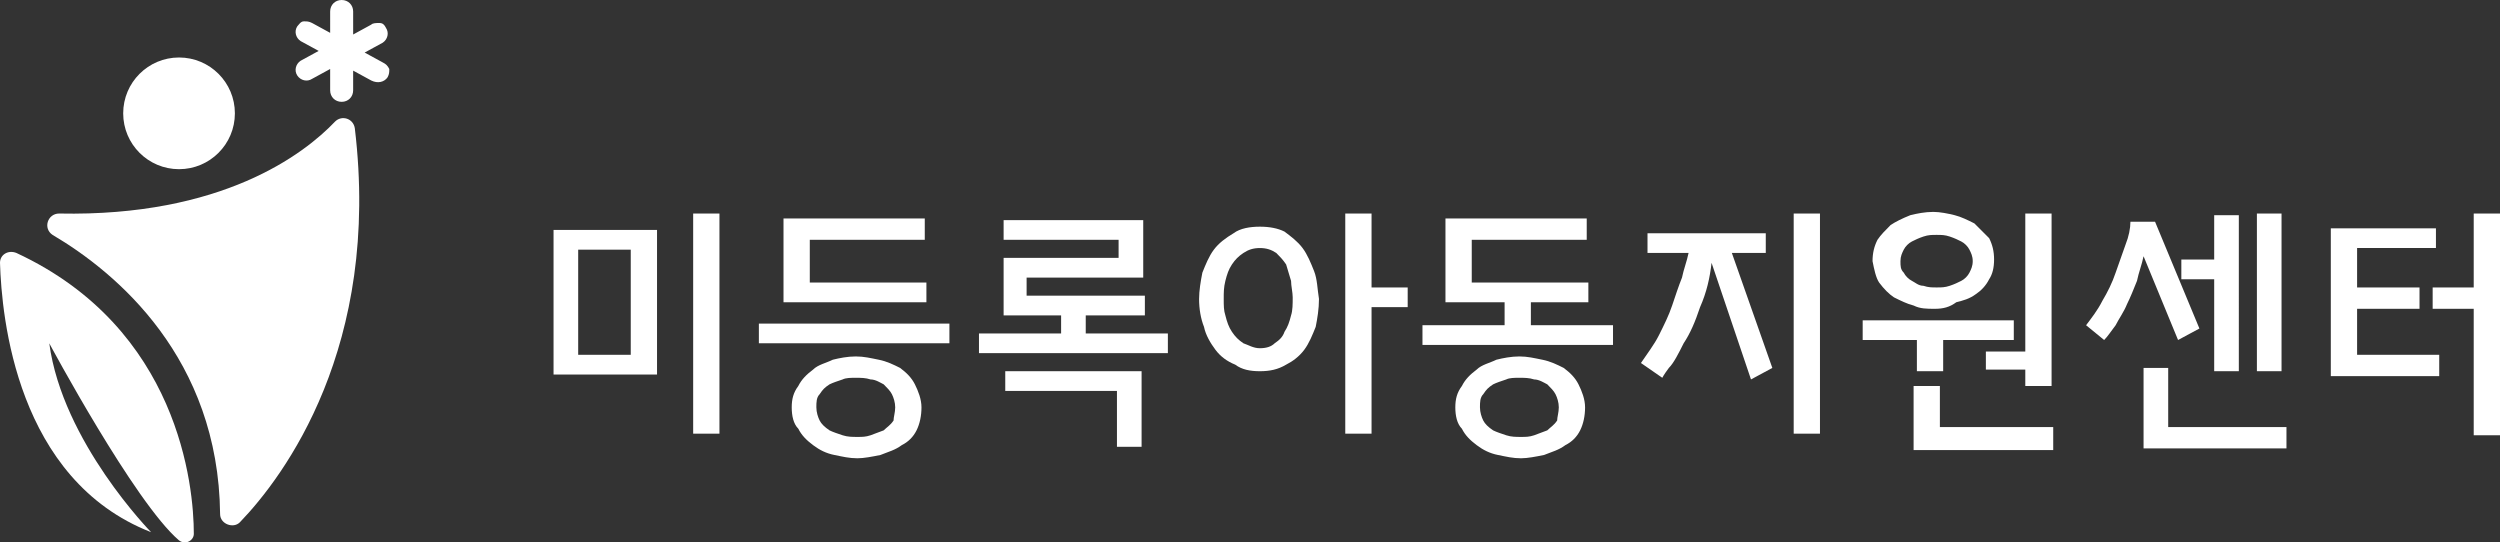
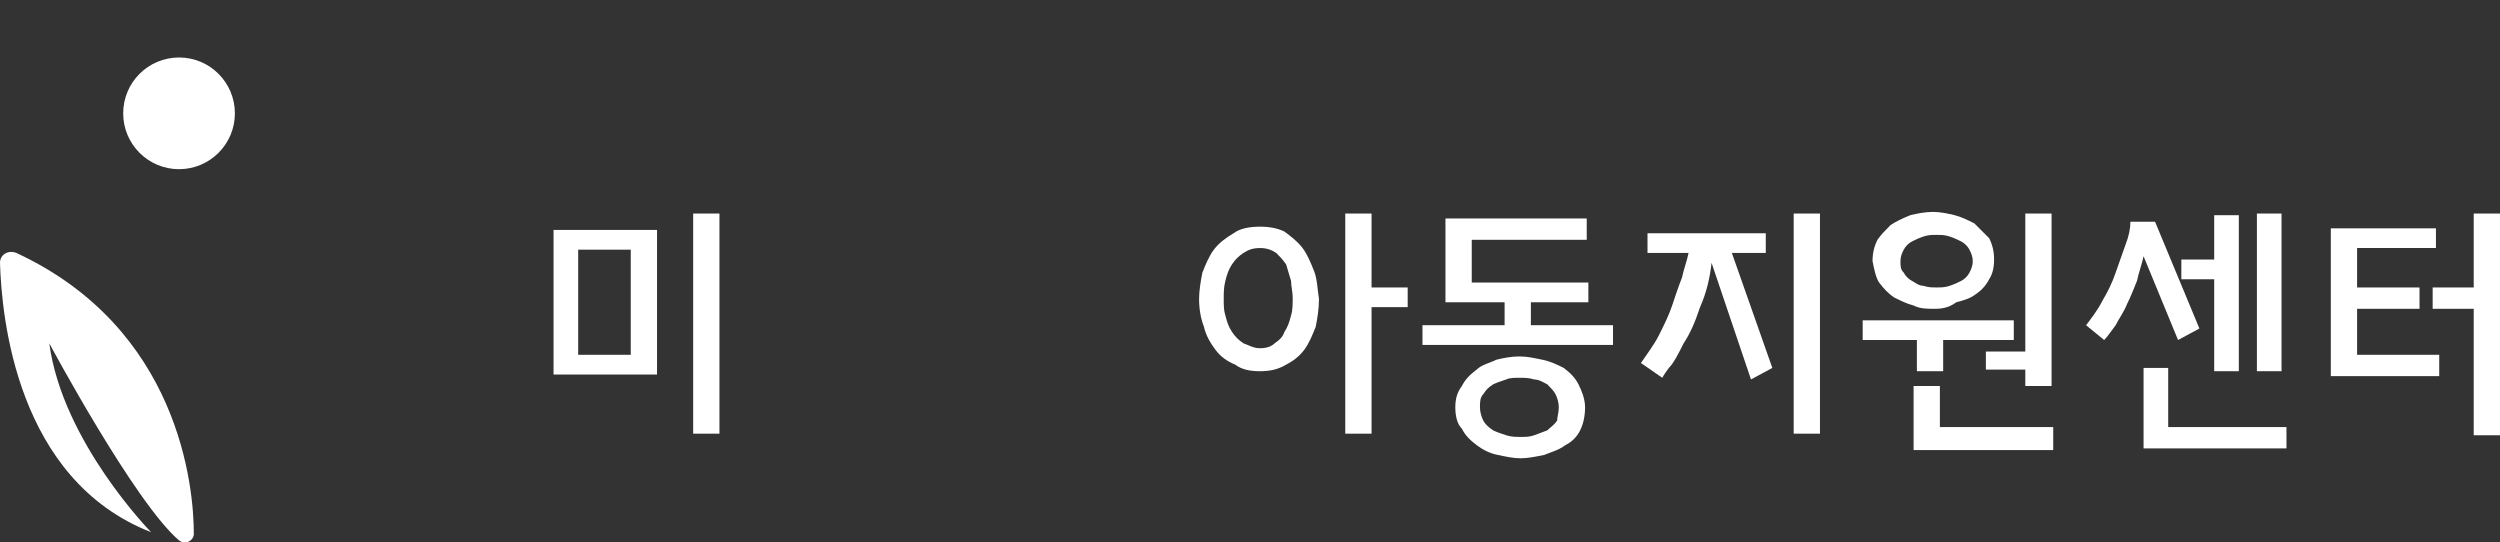
<svg xmlns="http://www.w3.org/2000/svg" version="1.1" id="격리_모드" x="0px" y="0px" width="152.2px" height="33px" viewBox="0 0 152.2 33" style="enable-background:new 0 0 152.2 33;" xml:space="preserve">
  <rect x="0" y="0" width="152.2" height="33" fill="#333333" stroke="none" />
  <style type="text/css">
	.st0{fill:#FFFFFF;}
</style>
  <g>
    <g>
      <path class="st0" d="M33.7,14H40v8.8h-6.3V14z M35.2,21.6h3.2v-6.4h-3.2V21.6z M42.2,13h1.6v13.4h-1.6V13z" />
-       <path class="st0" d="M46.2,19.7h11.6v1.2H46.2V19.7z M49.3,14.6v2.6h7.1v1.2h-8.7v-5.1h8.6v1.3C56.3,14.6,49.3,14.6,49.3,14.6z     M48.2,24.8c0-0.5,0.1-0.9,0.4-1.3c0.2-0.4,0.5-0.7,0.9-1c0.3-0.3,0.8-0.4,1.2-0.6c0.4-0.1,0.9-0.2,1.4-0.2s0.9,0.1,1.4,0.2    s0.9,0.3,1.3,0.5c0.4,0.3,0.7,0.6,0.9,1s0.4,0.9,0.4,1.4s-0.1,1-0.3,1.4s-0.5,0.7-0.9,0.9c-0.4,0.3-0.8,0.4-1.3,0.6    c-0.5,0.1-1,0.2-1.4,0.2c-0.5,0-0.9-0.1-1.4-0.2s-0.9-0.3-1.3-0.6c-0.4-0.3-0.7-0.6-0.9-1C48.3,25.8,48.2,25.3,48.2,24.8z     M54.5,24.8c0-0.3-0.1-0.6-0.2-0.8c-0.1-0.2-0.3-0.4-0.5-0.6c-0.2-0.1-0.5-0.3-0.8-0.3C52.7,23,52.4,23,52.1,23    c-0.3,0-0.6,0-0.8,0.1c-0.3,0.1-0.6,0.2-0.8,0.3c-0.3,0.2-0.4,0.3-0.6,0.6c-0.2,0.2-0.2,0.5-0.2,0.8s0.1,0.6,0.2,0.8    c0.1,0.2,0.3,0.4,0.6,0.6c0.2,0.1,0.5,0.2,0.8,0.3c0.3,0.1,0.6,0.1,0.9,0.1c0.3,0,0.5,0,0.8-0.1s0.5-0.2,0.8-0.3    c0.2-0.2,0.4-0.3,0.6-0.6C54.4,25.4,54.5,25.1,54.5,24.8z" />
-       <path class="st0" d="M61.1,15.7h7v-1.1h-7v-1.2h8.5v3.5h-7.1V18h7.2v1.2h-3.6v1.1h5v1.2H59.6v-1.2h5v-1.1h-3.5V15.7z M68,27.3    v-3.5h-6.8v-1.2h8.3v4.6H68V27.3z" />
      <path class="st0" d="M76.7,13.8c0.6,0,1.1,0.1,1.5,0.3c0.4,0.3,0.8,0.6,1.1,1c0.3,0.4,0.5,0.9,0.7,1.4s0.2,1.1,0.3,1.7    c0,0.6-0.1,1.2-0.2,1.7c-0.2,0.5-0.4,1-0.7,1.4c-0.3,0.4-0.7,0.7-1.1,0.9c-0.5,0.3-1,0.4-1.6,0.4s-1.1-0.1-1.5-0.4    c-0.5-0.2-0.9-0.5-1.2-0.9c-0.3-0.4-0.6-0.9-0.7-1.4c-0.2-0.5-0.3-1.1-0.3-1.7c0-0.5,0.1-1.1,0.2-1.6c0.2-0.5,0.4-1,0.7-1.4    c0.3-0.4,0.7-0.7,1.2-1C75.5,13.9,76.1,13.8,76.7,13.8z M76.7,21.2c0.4,0,0.7-0.1,0.9-0.3c0.3-0.2,0.5-0.4,0.6-0.7    c0.2-0.3,0.3-0.6,0.4-1c0.1-0.3,0.1-0.7,0.1-1.1c0-0.3-0.1-0.7-0.1-1c-0.1-0.3-0.2-0.7-0.3-1c-0.2-0.3-0.4-0.5-0.6-0.7    c-0.3-0.2-0.6-0.3-1-0.3l0,0c-0.4,0-0.7,0.1-1,0.3s-0.5,0.4-0.7,0.7c-0.2,0.3-0.3,0.6-0.4,1s-0.1,0.7-0.1,1.1s0,0.7,0.1,1    c0.1,0.4,0.2,0.7,0.4,1c0.2,0.3,0.4,0.5,0.7,0.7C76,21,76.3,21.2,76.7,21.2z M85.7,17.5v1.2h-2.2v7.7h-1.6V13h1.6v4.5H85.7z" />
      <path class="st0" d="M86.6,19.8h5v-1.4H88v-5.1h8.6v1.3h-7v2.6h7.1v1.2h-3.5v1.4h5V21H86.6V19.8z M88.6,24.8    c0-0.5,0.1-0.9,0.4-1.3c0.2-0.4,0.5-0.7,0.9-1c0.3-0.3,0.8-0.4,1.2-0.6c0.4-0.1,0.9-0.2,1.4-0.2s0.9,0.1,1.4,0.2s0.9,0.3,1.3,0.5    c0.4,0.3,0.7,0.6,0.9,1c0.2,0.4,0.4,0.9,0.4,1.4s-0.1,1-0.3,1.4c-0.2,0.4-0.5,0.7-0.9,0.9c-0.4,0.3-0.8,0.4-1.3,0.6    c-0.5,0.1-1,0.2-1.4,0.2c-0.5,0-0.9-0.1-1.4-0.2s-0.9-0.3-1.3-0.6c-0.4-0.3-0.7-0.6-0.9-1C88.7,25.8,88.6,25.3,88.6,24.8z     M94.9,24.8c0-0.3-0.1-0.6-0.2-0.8c-0.1-0.2-0.3-0.4-0.5-0.6c-0.2-0.1-0.5-0.3-0.8-0.3C93.1,23,92.8,23,92.5,23s-0.6,0-0.8,0.1    c-0.3,0.1-0.6,0.2-0.8,0.3c-0.3,0.2-0.4,0.3-0.6,0.6c-0.2,0.2-0.2,0.5-0.2,0.8s0.1,0.6,0.2,0.8c0.1,0.2,0.3,0.4,0.6,0.6    c0.2,0.1,0.5,0.2,0.8,0.3c0.3,0.1,0.6,0.1,0.9,0.1s0.5,0,0.8-0.1s0.5-0.2,0.8-0.3c0.2-0.2,0.4-0.3,0.6-0.6    C94.8,25.4,94.9,25.1,94.9,24.8z" />
      <path class="st0" d="M105.4,15.3l2.5,7.1l-1.3,0.7l-2.4-7.1c-0.1,0.9-0.3,1.8-0.7,2.7c-0.3,0.9-0.6,1.6-1,2.2    c-0.3,0.6-0.6,1.2-0.9,1.5c-0.3,0.4-0.4,0.6-0.4,0.6l-1.3-0.9c0.4-0.6,0.8-1.1,1.1-1.7c0.3-0.6,0.6-1.2,0.8-1.8    c0.2-0.6,0.4-1.2,0.6-1.7c0.1-0.5,0.3-1,0.4-1.5h-2.5v-1.2h7.2v1.2h-2.1V15.3z M109.2,13h1.6v13.4h-1.6V13z" />
      <path class="st0" d="M113.4,19.5h9.2v1.2h-4.3v1.9h-1.6v-1.9h-3.3C113.4,20.7,113.4,19.5,113.4,19.5z M117.8,18.8    c-0.5,0-0.9,0-1.3-0.2c-0.4-0.1-0.8-0.3-1.2-0.5c-0.3-0.2-0.6-0.5-0.9-0.9c-0.2-0.3-0.3-0.8-0.4-1.3c0-0.5,0.1-0.9,0.3-1.3    c0.2-0.3,0.5-0.6,0.8-0.9c0.3-0.2,0.7-0.4,1.2-0.6c0.4-0.1,0.9-0.2,1.4-0.2c0.4,0,0.9,0.1,1.3,0.2c0.4,0.1,0.8,0.3,1.2,0.5    c0.3,0.3,0.6,0.6,0.9,0.9c0.2,0.4,0.3,0.8,0.3,1.3c0,0.5-0.1,0.9-0.3,1.2c-0.2,0.4-0.5,0.7-0.8,0.9c-0.4,0.3-0.8,0.4-1.2,0.5    C118.7,18.7,118.3,18.8,117.8,18.8z M115.7,15.9c0,0.3,0,0.5,0.2,0.7c0.1,0.2,0.3,0.4,0.5,0.5s0.4,0.3,0.7,0.3    c0.3,0.1,0.5,0.1,0.8,0.1s0.5,0,0.8-0.1s0.5-0.2,0.7-0.3c0.2-0.1,0.4-0.3,0.5-0.5s0.2-0.4,0.2-0.7s-0.1-0.5-0.2-0.7    s-0.3-0.4-0.5-0.5s-0.4-0.2-0.7-0.3c-0.3-0.1-0.5-0.1-0.8-0.1s-0.5,0-0.8,0.1s-0.5,0.2-0.7,0.3s-0.4,0.3-0.5,0.5    C115.8,15.4,115.7,15.6,115.7,15.9z M118.1,26h6.9v1.4h-8.5v-3.9h1.6V26z M120.9,21.4h2.4V13h1.6v10.5h-1.6v-1h-2.4V21.4z" />
      <path class="st0" d="M130.5,15.6c-0.1,0.5-0.3,1-0.4,1.5c-0.2,0.5-0.4,1-0.6,1.4c-0.2,0.5-0.5,0.9-0.7,1.3    c-0.3,0.4-0.5,0.7-0.7,0.9l-1.1-0.9c0.3-0.4,0.7-0.9,1-1.5c0.3-0.5,0.6-1.1,0.8-1.7s0.4-1.1,0.6-1.7c0.2-0.5,0.3-1,0.3-1.4h1.5    l2.7,6.5l-1.3,0.7L130.5,15.6z M132,26h7.2v1.3h-8.7v-4.9h1.5V26z M136.3,22.6h-1.5V17h-2v-1.2h2v-2.7h1.5V22.6z M137.4,13h1.5    v9.6h-1.5V13z" />
      <path class="st0" d="M148.5,21.6v1.3h-6.6v-9h6.4v1.2h-4.8v2.4h3.8v1.3h-3.8v2.8C143.5,21.6,148.5,21.6,148.5,21.6z M152.2,26.5    h-1.6v-7.7h-2.5v-1.3h2.5V13h1.6V26.5z" />
    </g>
    <g>
      <g>
-         <path class="st0" d="M3.2,14.3c3.9,2.3,10.1,7.5,10.2,17c0,0.6,0.8,0.9,1.2,0.5c2.7-2.8,8.6-10.7,7-24c-0.1-0.6-0.8-0.8-1.2-0.4     c-1.9,2-6.9,5.8-16.8,5.6C2.9,13,2.6,13.9,3.2,14.3z" />
-       </g>
+         </g>
      <path class="st0" d="M11.8,32.5c0-2.9-0.9-12.5-10.8-17.1c-0.5-0.2-1,0.1-1,0.6c0.1,3.3,1,13.2,9.2,16.4c0,0-5.4-5.5-6.2-11.5    c0,0,5.2,9.7,7.9,12C11.3,33.2,11.8,32.9,11.8,32.5z" />
      <g>
        <circle class="st0" cx="10.9" cy="6.9" r="3.4" />
      </g>
-       <path class="st0" d="M23.3,3.8l-1.1-0.6l1.1-0.6c0.3-0.2,0.4-0.6,0.2-0.9c-0.1-0.2-0.2-0.3-0.4-0.3c-0.2,0-0.4,0-0.5,0.1l-1.1,0.6    V0.7c0-0.4-0.3-0.7-0.7-0.7s-0.7,0.3-0.7,0.7V2L19,1.4c-0.2-0.1-0.3-0.1-0.5-0.1s-0.3,0.2-0.4,0.3c-0.2,0.3-0.1,0.7,0.2,0.9    l1.1,0.6l-1.1,0.6c-0.3,0.2-0.4,0.6-0.2,0.9C18.3,4.9,18.7,5,19,4.8l1.1-0.6v1.3c0,0.4,0.3,0.7,0.7,0.7s0.7-0.3,0.7-0.7V4.3    l1.1,0.6c0.4,0.2,0.8,0.1,1-0.2c0.1-0.2,0.1-0.3,0.1-0.5C23.6,4,23.5,3.9,23.3,3.8z" />
    </g>
  </g>
</svg>